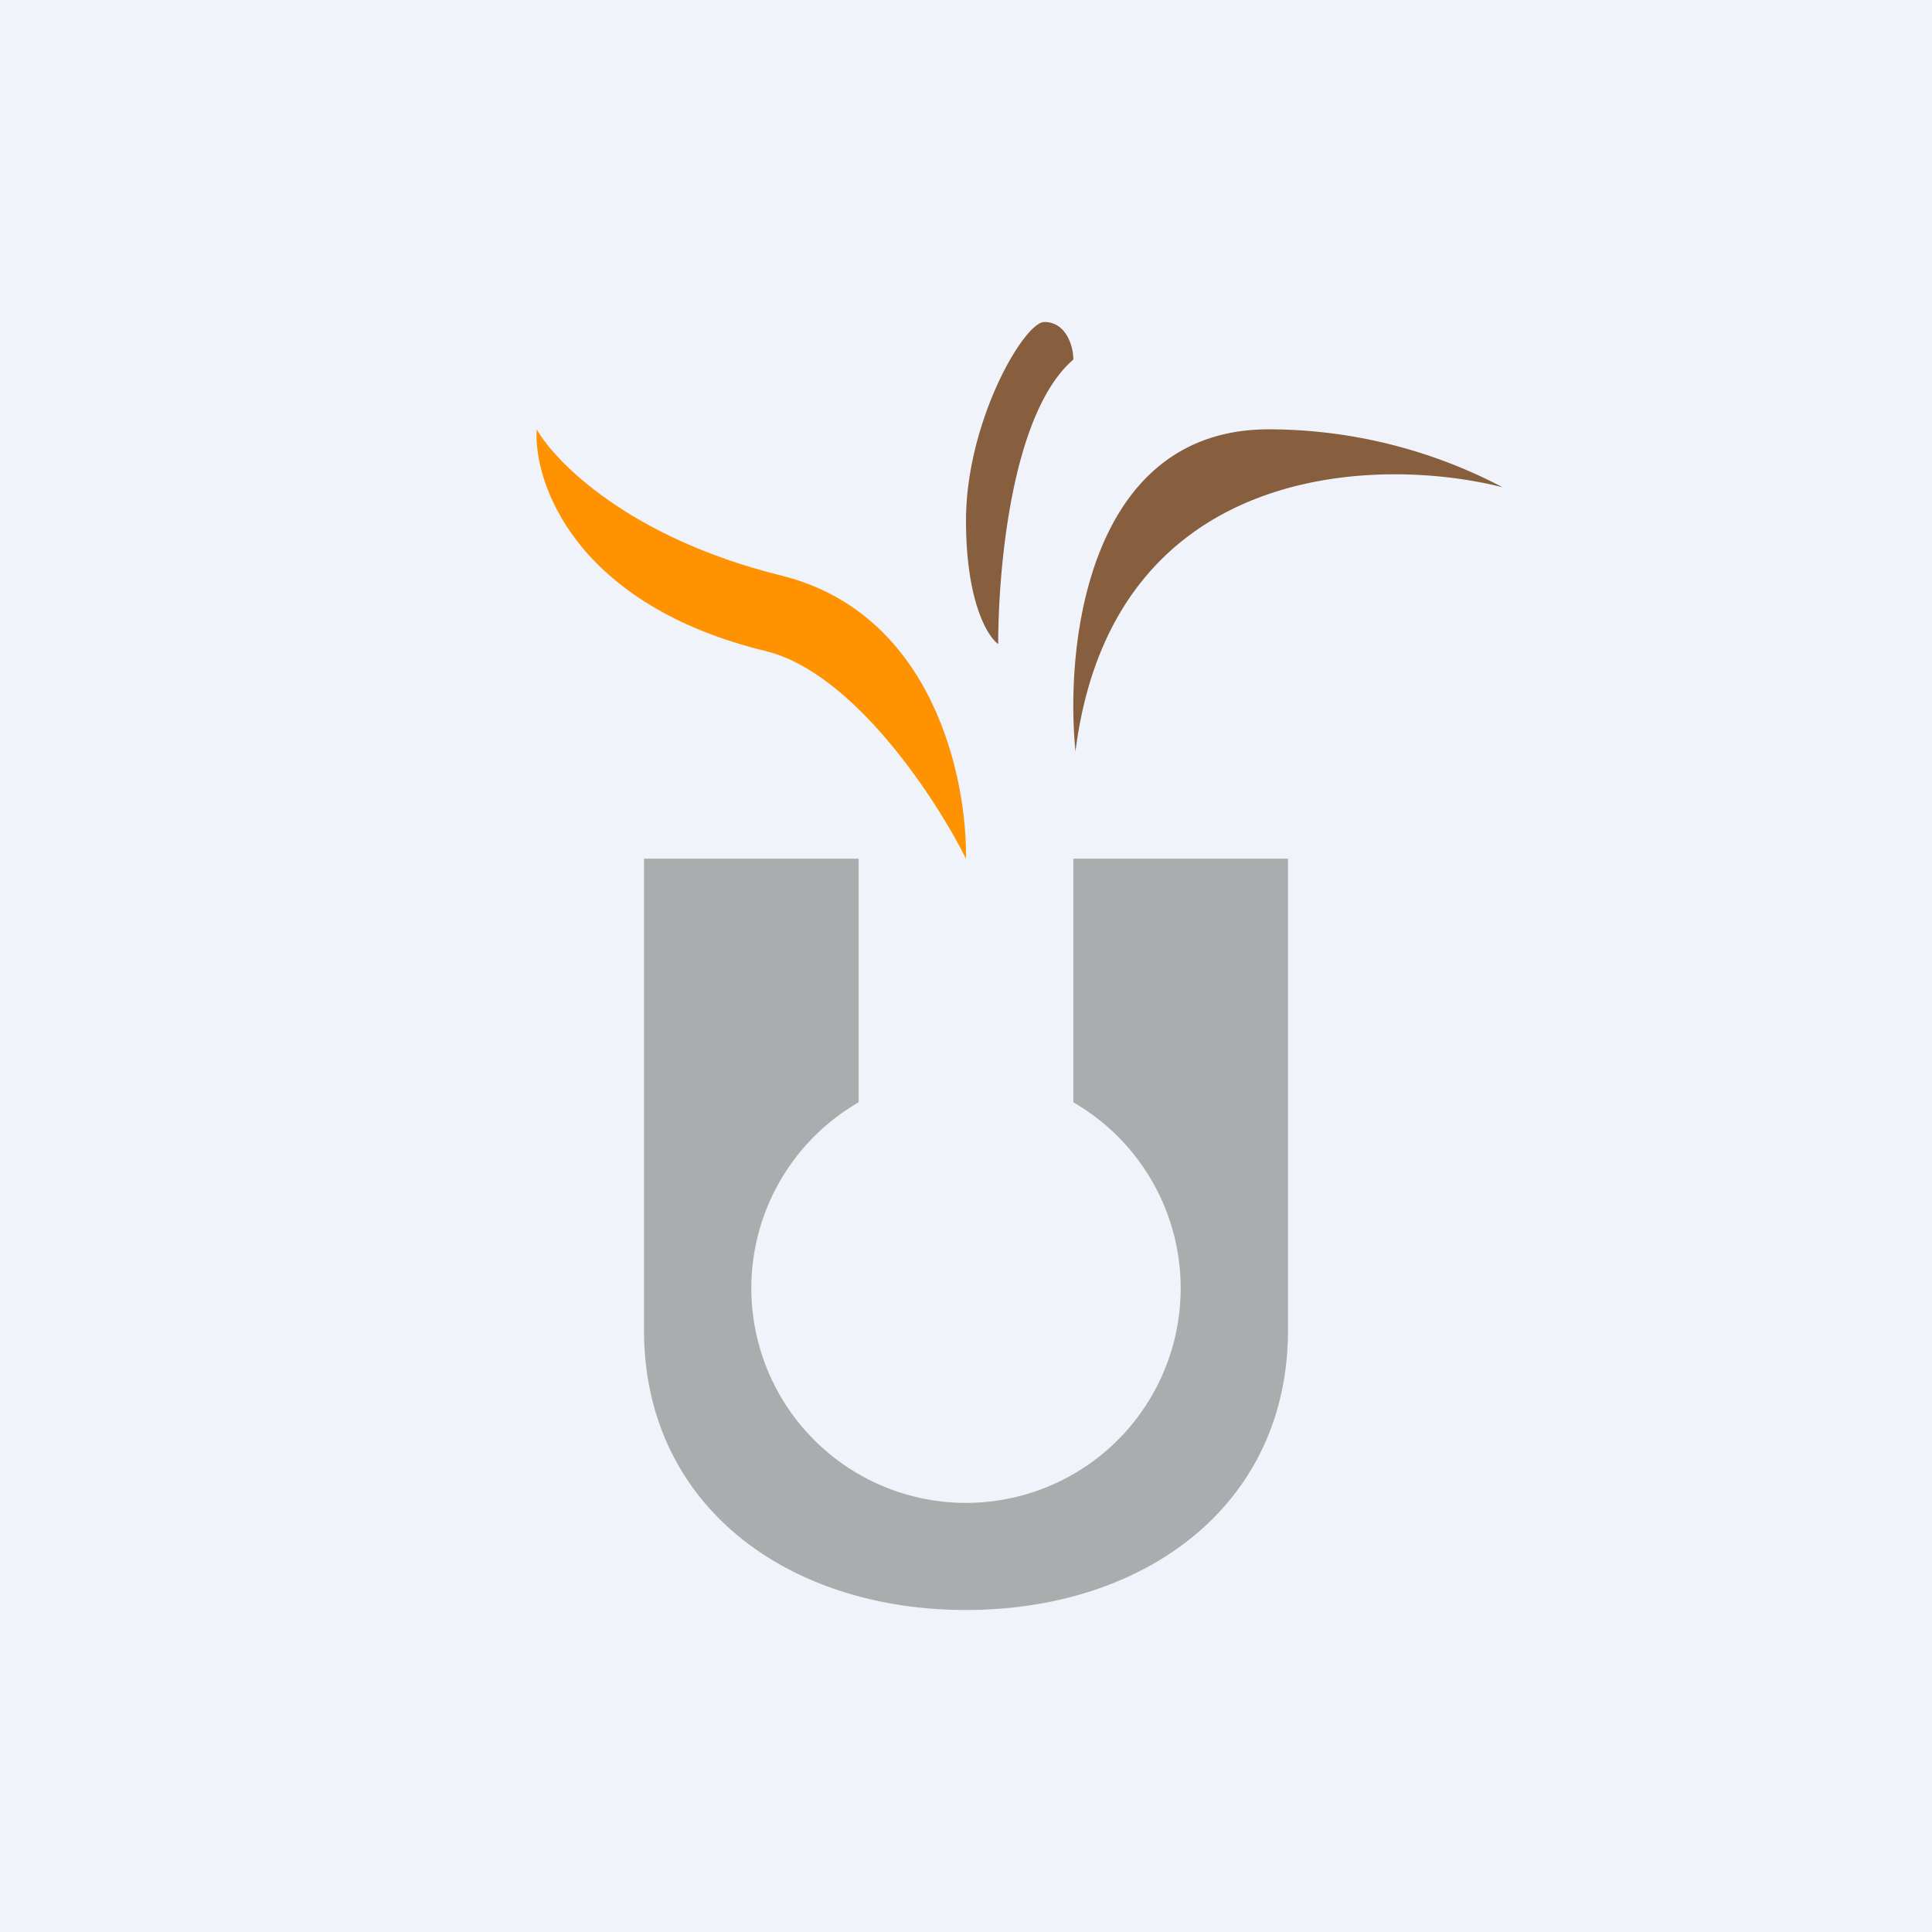
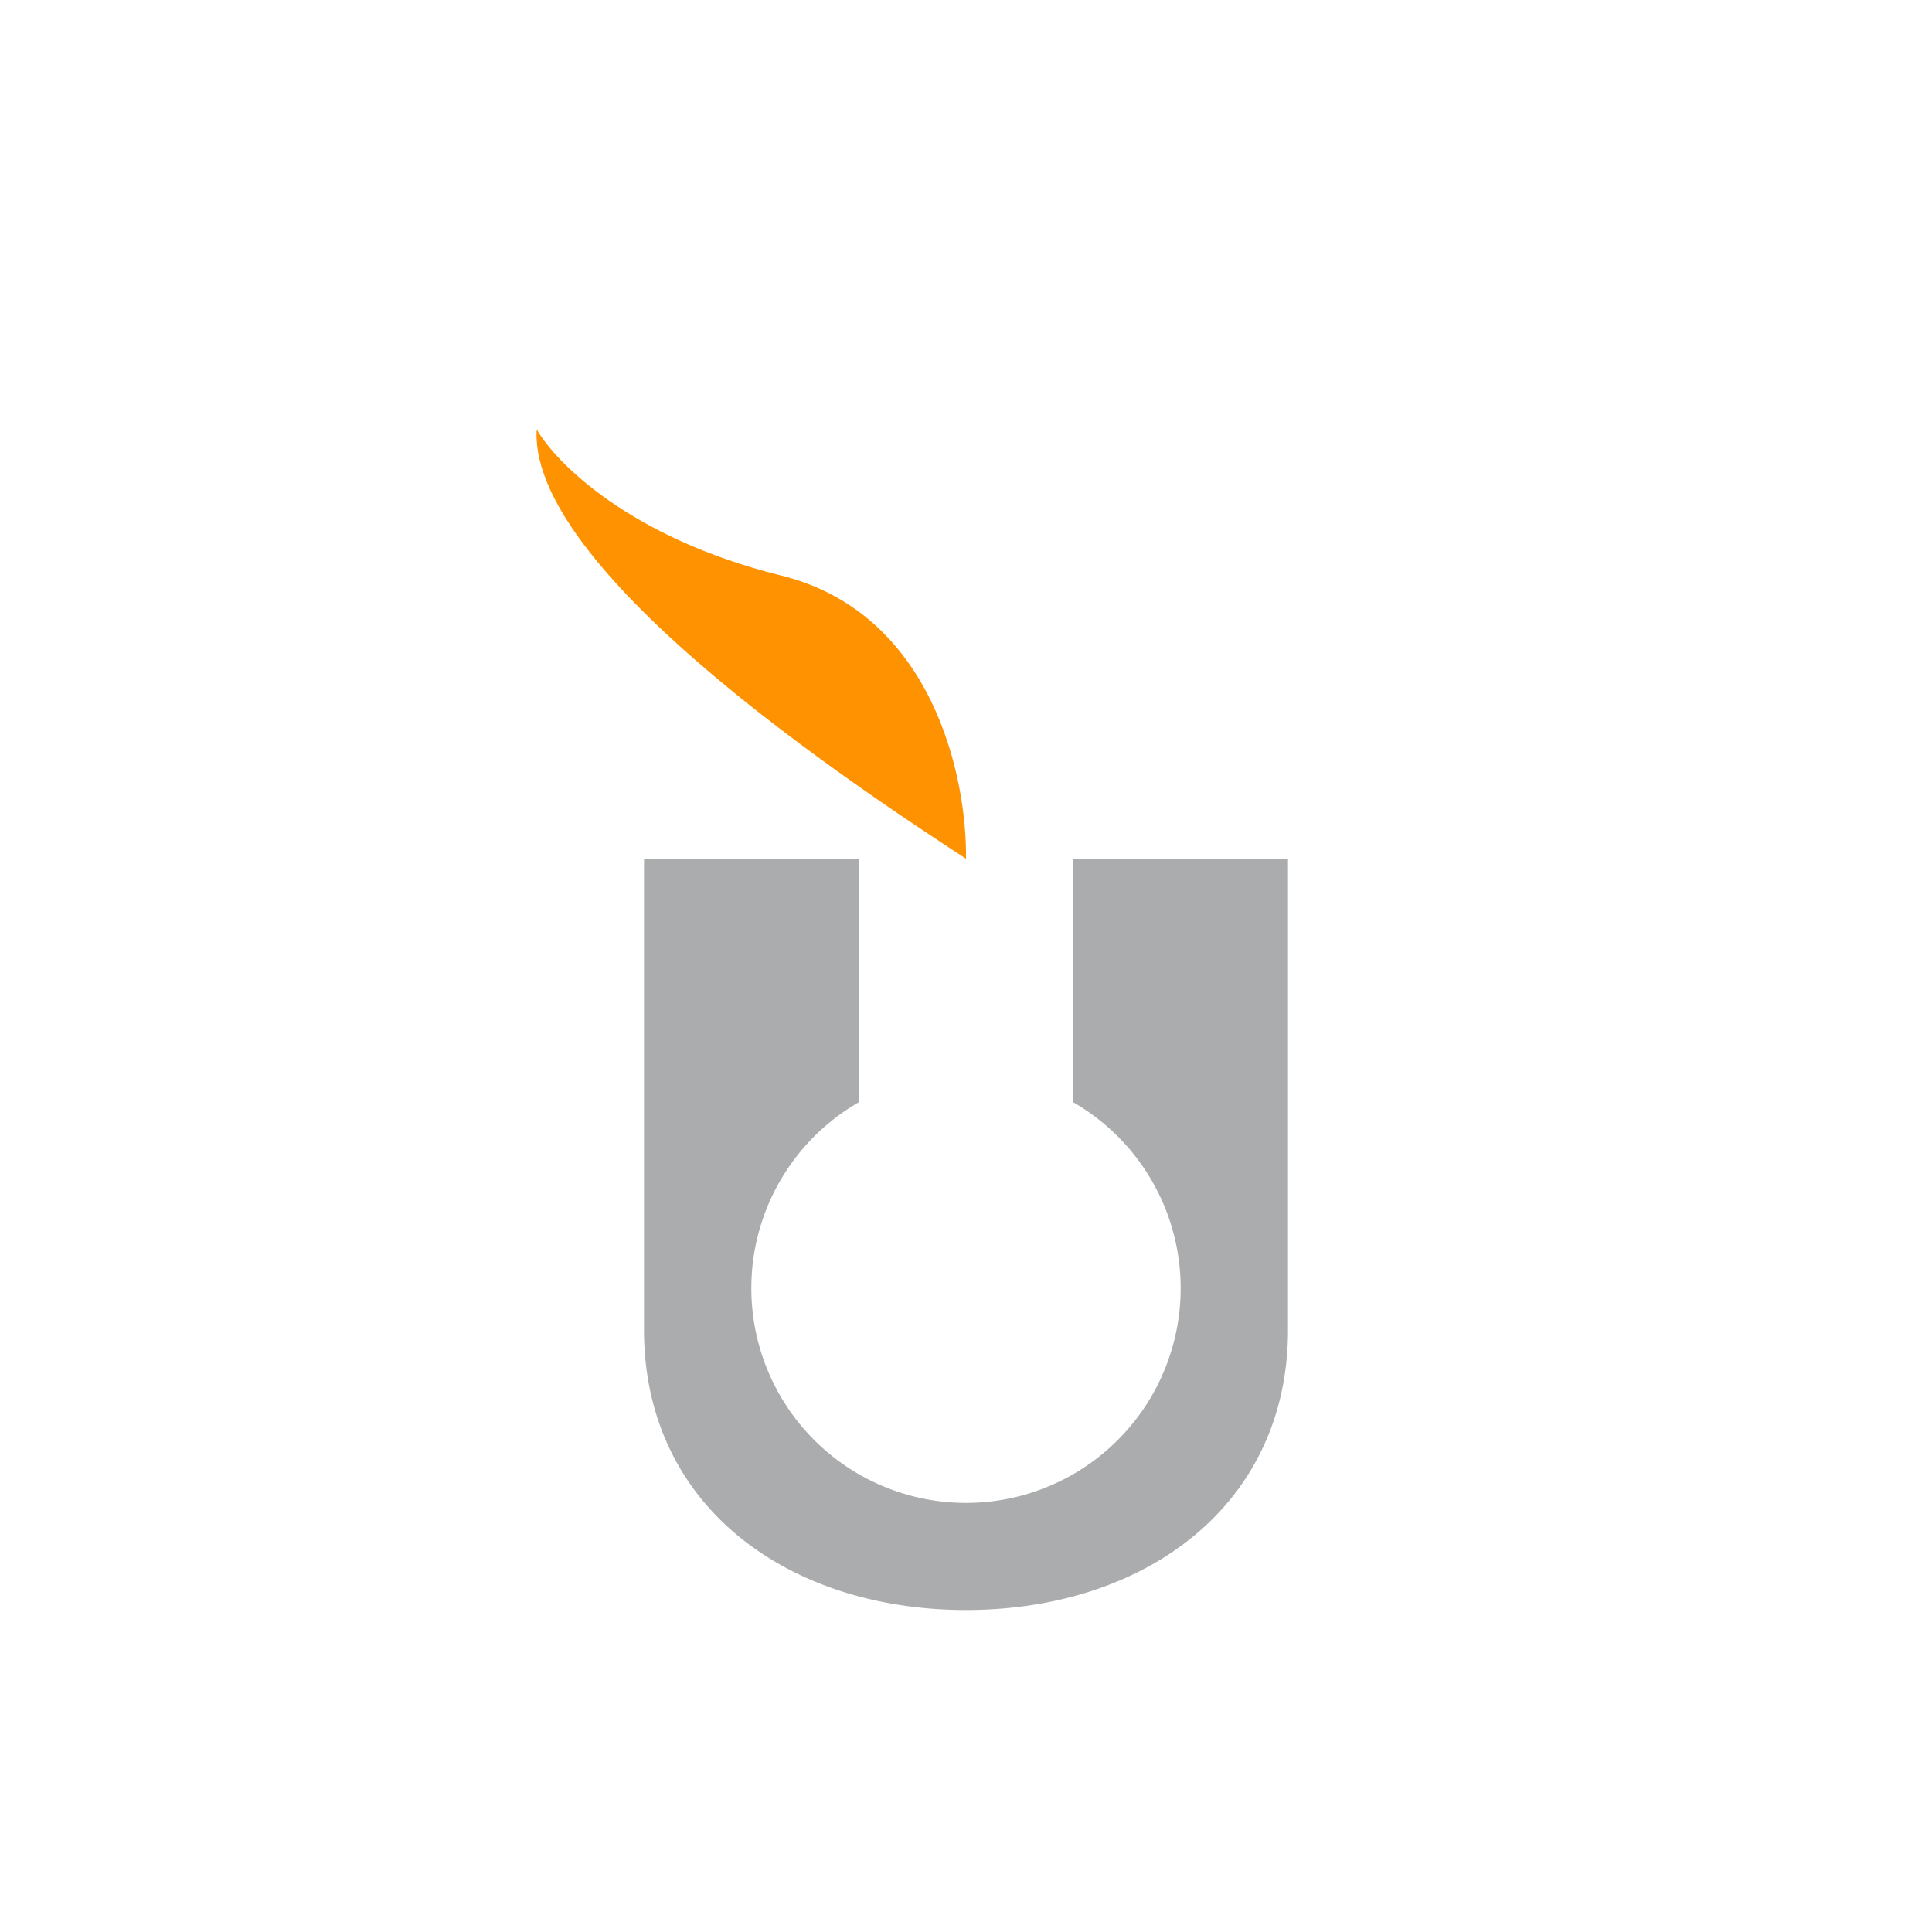
<svg xmlns="http://www.w3.org/2000/svg" width="18" height="18" viewBox="0 0 18 18">
-   <path fill="#F0F3FA" d="M0 0h18v18H0z" />
  <path d="M6 8h2v2.27a2 2 0 1 0 2 0V8h2v4.39C12 14.03 10.66 15 9 15s-3-.97-3-2.61V8Z" fill="#ABACAD" />
-   <path d="M7.27 5.36C8.7 5.71 9.01 7.26 9 8c-.28-.56-1.04-1.72-1.85-1.93C5.36 5.64 4.97 4.5 5 4c.17.3.86 1.01 2.27 1.36Z" fill="#FF9200" />
-   <path d="M11.82 4c-1.68 0-1.9 2-1.8 3 .34-2.69 2.8-2.76 3.98-2.46A4.69 4.69 0 0 0 11.82 4ZM10 3.35c-.58.5-.7 1.97-.7 2.65-.1-.07-.3-.4-.3-1.15C9 3.93 9.54 3 9.73 3c.2 0 .27.22.27.35Z" fill="#875E3E" />
+   <path d="M7.27 5.36C8.7 5.71 9.01 7.26 9 8C5.36 5.64 4.97 4.5 5 4c.17.3.86 1.01 2.27 1.36Z" fill="#FF9200" />
</svg>